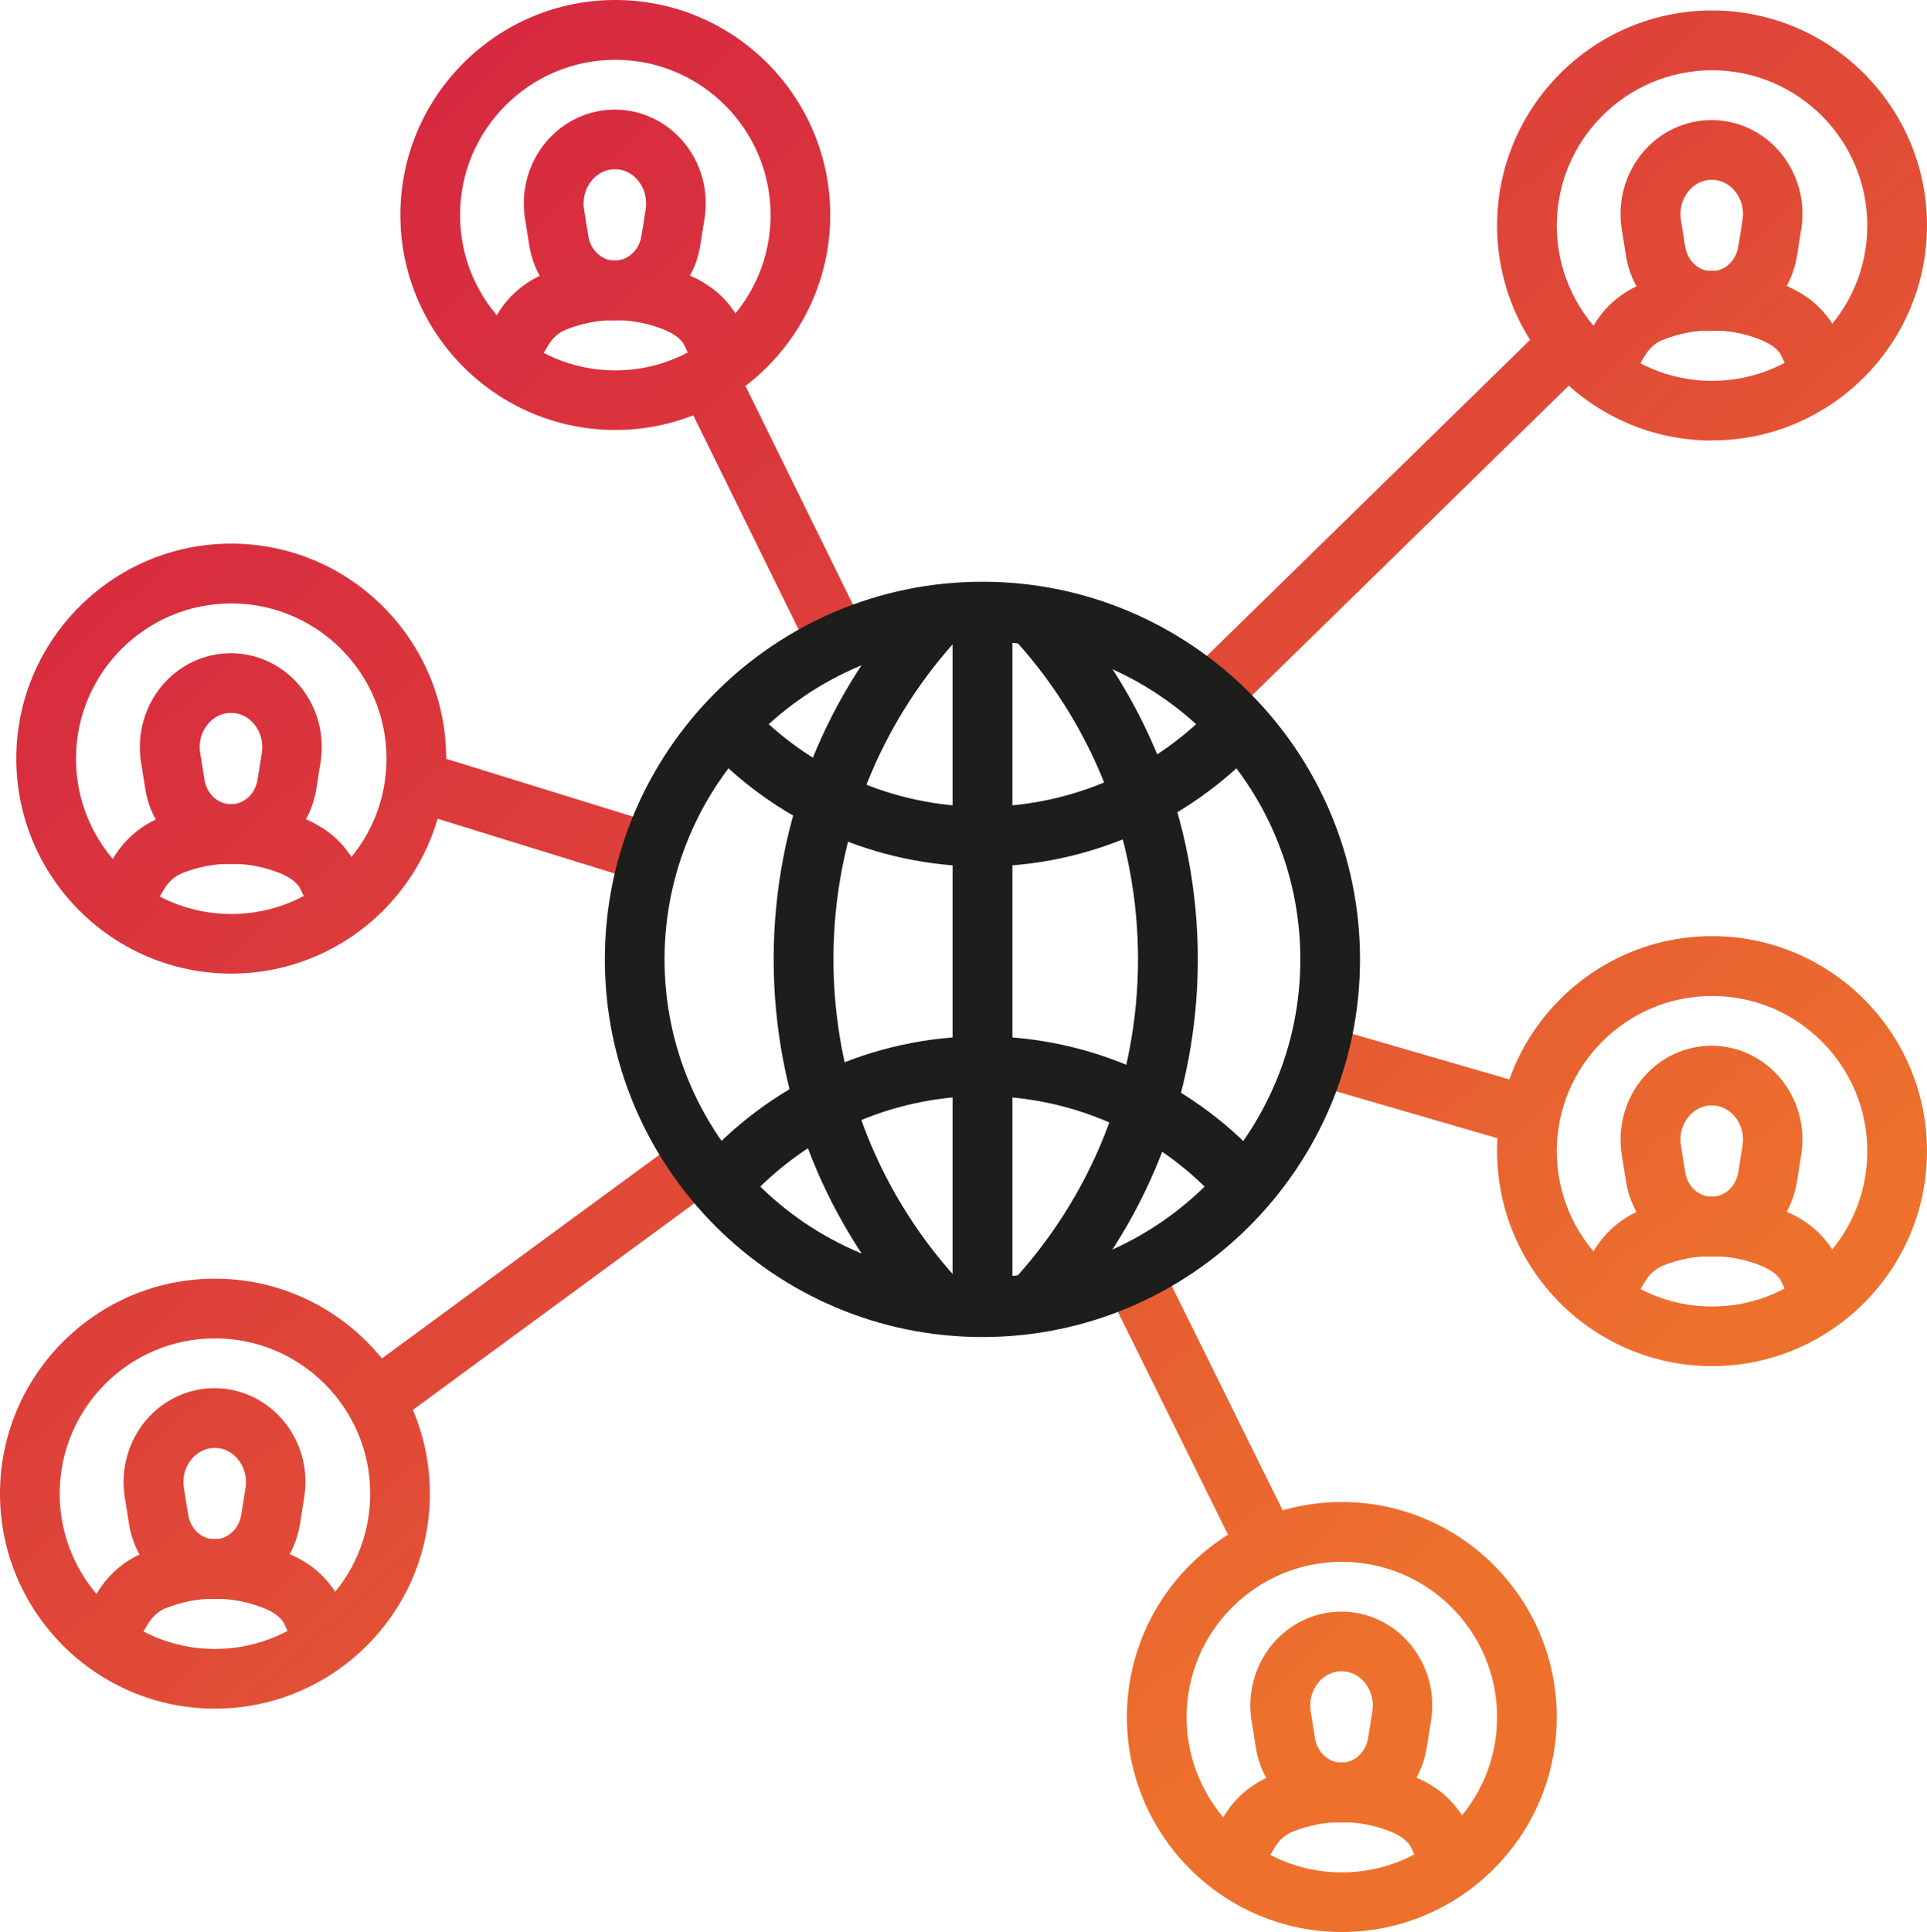
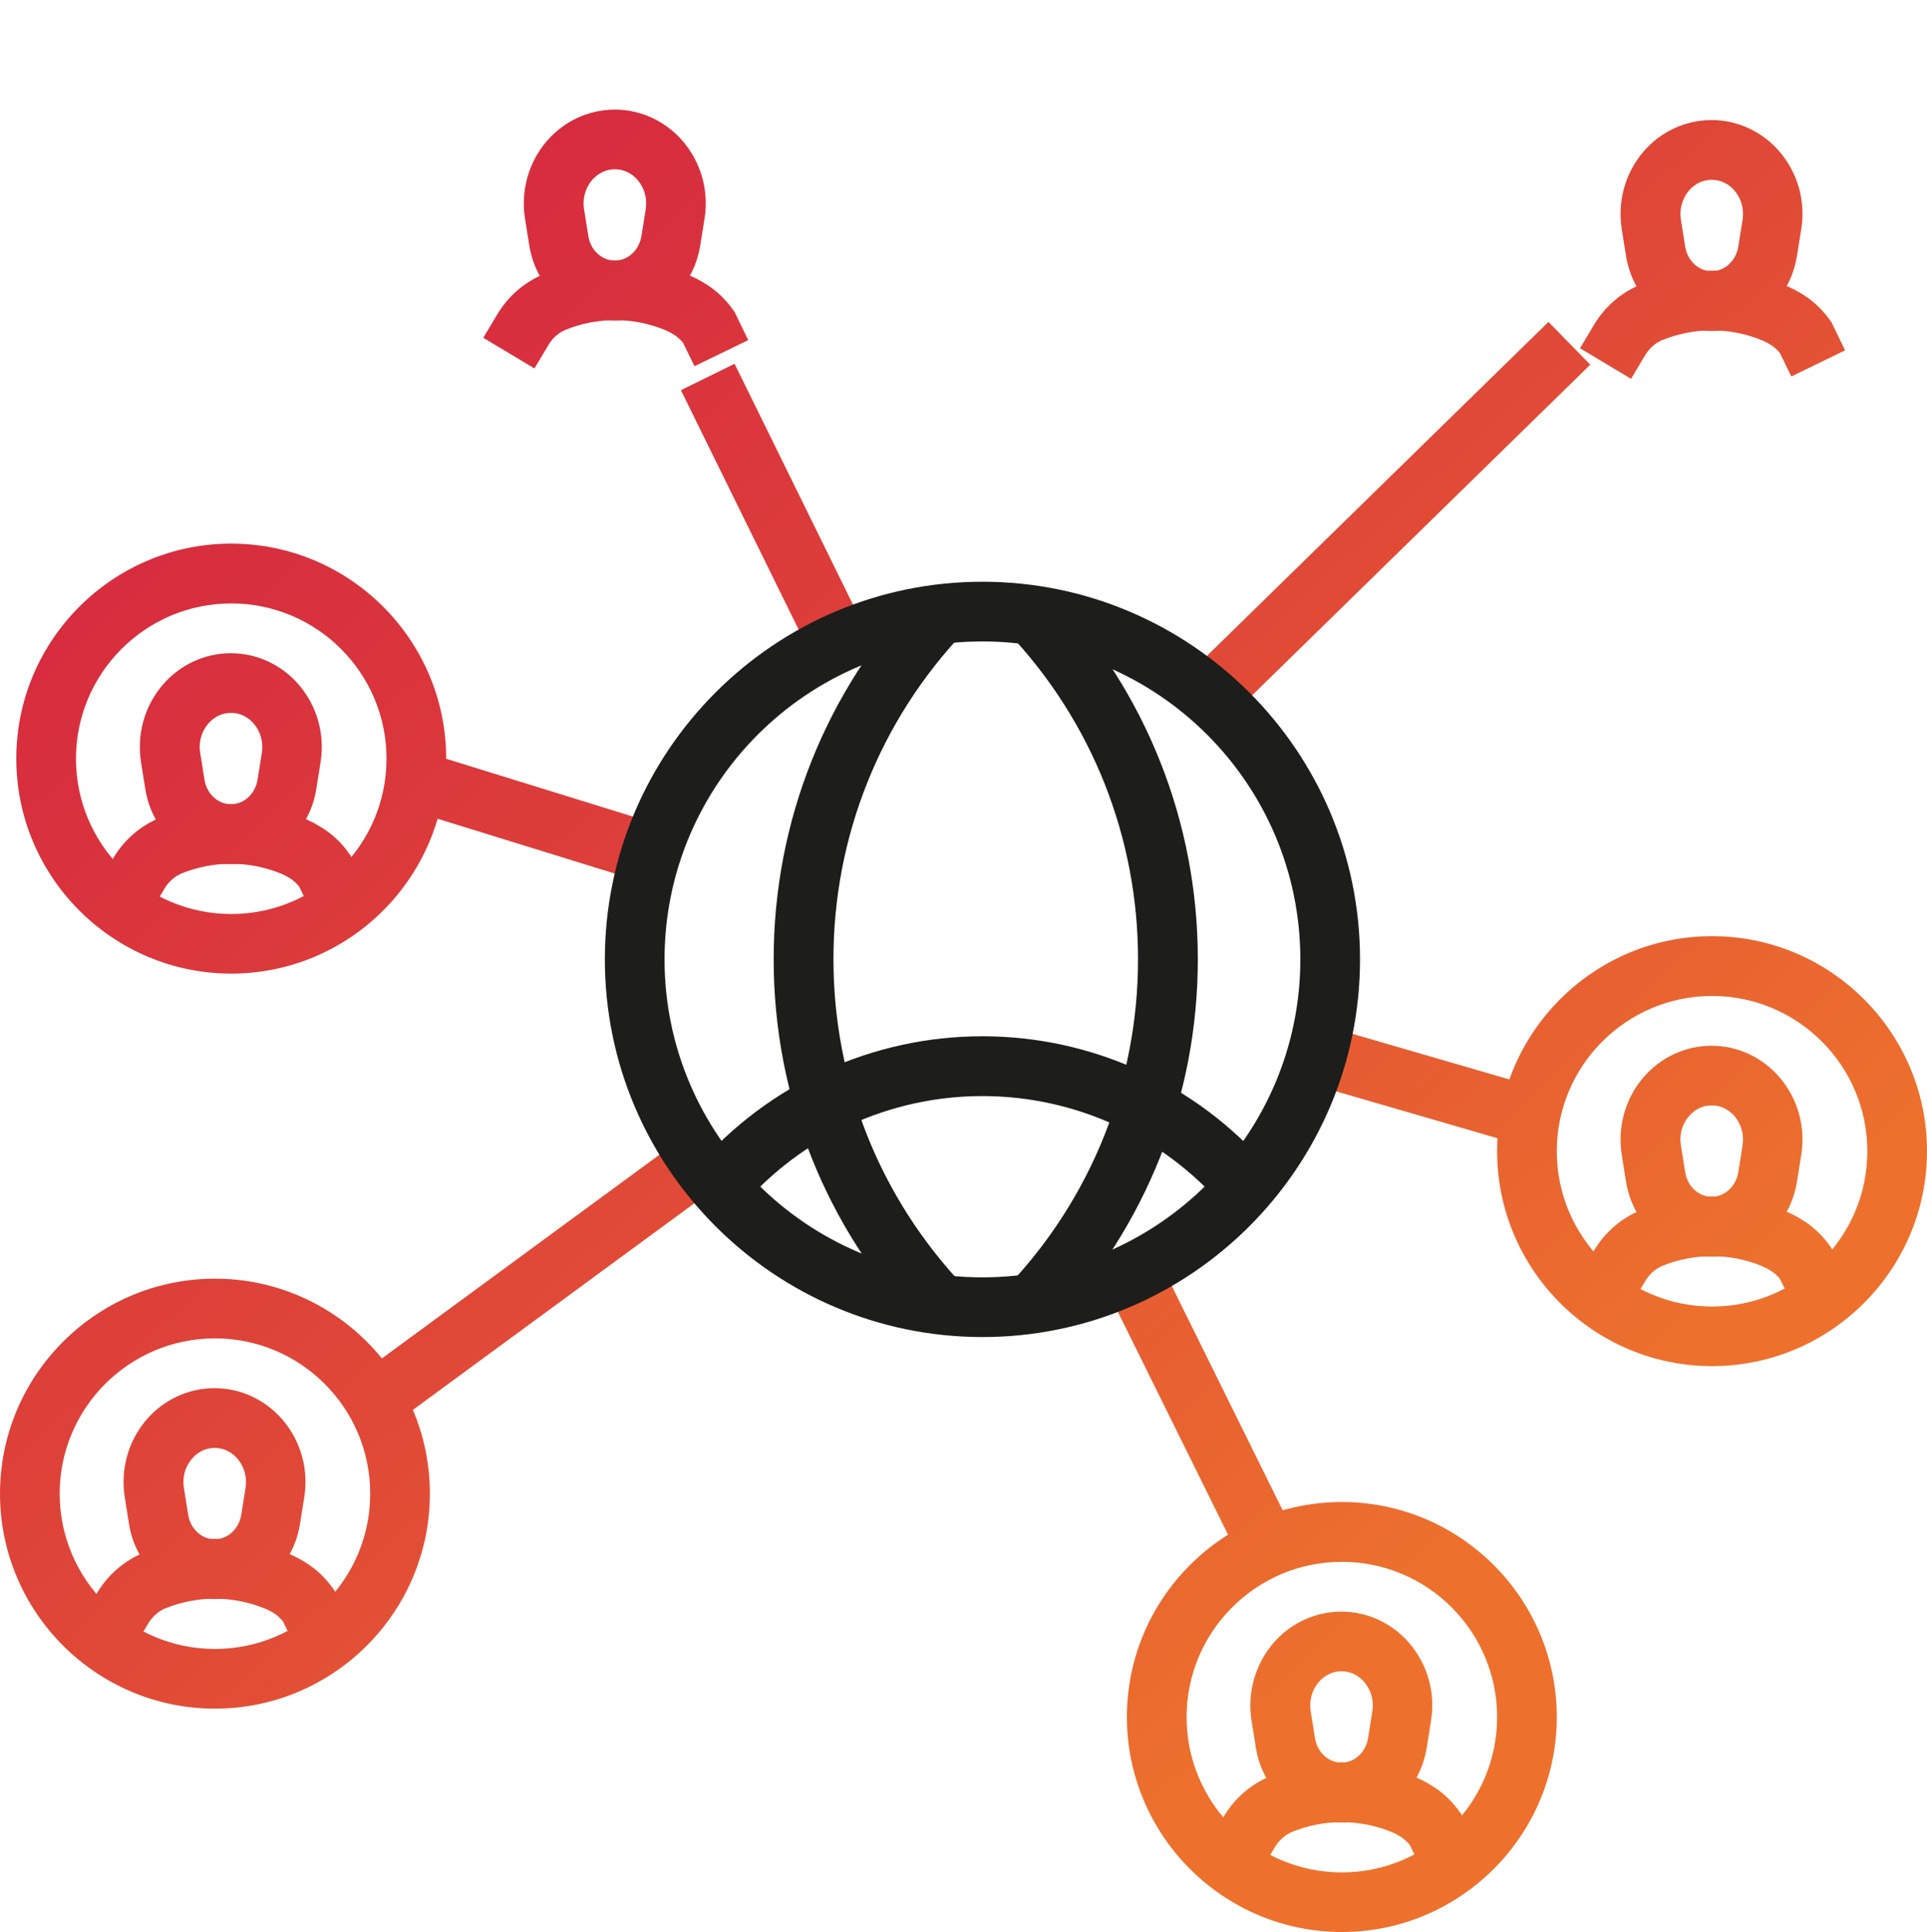
<svg xmlns="http://www.w3.org/2000/svg" xmlns:xlink="http://www.w3.org/1999/xlink" id="Ebene_2" viewBox="0 0 175 175.42">
  <defs>
    <style>.cls-1{fill:url(#Unbenannter_Verlauf_3);}.cls-2{fill:#1d1d1b;}.cls-3{fill:url(#Unbenannter_Verlauf_3-20);}.cls-4{fill:url(#Unbenannter_Verlauf_3-21);}.cls-5{fill:url(#Unbenannter_Verlauf_3-24);}.cls-6{fill:url(#Unbenannter_Verlauf_3-23);}.cls-7{fill:url(#Unbenannter_Verlauf_3-22);}.cls-8{fill:url(#Unbenannter_Verlauf_3-10);}.cls-9{fill:url(#Unbenannter_Verlauf_3-11);}.cls-10{fill:url(#Unbenannter_Verlauf_3-12);}.cls-11{fill:url(#Unbenannter_Verlauf_3-13);}.cls-12{fill:url(#Unbenannter_Verlauf_3-14);}.cls-13{fill:url(#Unbenannter_Verlauf_3-19);}.cls-14{fill:url(#Unbenannter_Verlauf_3-18);}.cls-15{fill:url(#Unbenannter_Verlauf_3-17);}.cls-16{fill:url(#Unbenannter_Verlauf_3-16);}.cls-17{fill:url(#Unbenannter_Verlauf_3-15);}.cls-18{fill:url(#Unbenannter_Verlauf_3-4);}.cls-19{fill:url(#Unbenannter_Verlauf_3-3);}.cls-20{fill:url(#Unbenannter_Verlauf_3-2);}.cls-21{fill:url(#Unbenannter_Verlauf_3-9);}.cls-22{fill:url(#Unbenannter_Verlauf_3-8);}.cls-23{fill:url(#Unbenannter_Verlauf_3-7);}.cls-24{fill:url(#Unbenannter_Verlauf_3-6);}.cls-25{fill:url(#Unbenannter_Verlauf_3-5);}</style>
    <linearGradient id="Unbenannter_Verlauf_3" x1="79.96" y1="-51.48" x2="216.69" y2="97.85" gradientUnits="userSpaceOnUse">
      <stop offset="0" stop-color="#d62641" />
      <stop offset=".19" stop-color="#d82f3e" />
      <stop offset=".5" stop-color="#e04837" />
      <stop offset=".88" stop-color="#ed712d" />
    </linearGradient>
    <linearGradient id="Unbenannter_Verlauf_3-2" x1="85.23" y1="-56.3" x2="221.95" y2="93.03" xlink:href="#Unbenannter_Verlauf_3" />
    <linearGradient id="Unbenannter_Verlauf_3-3" x1="85.2" y1="-56.28" x2="221.93" y2="93.05" xlink:href="#Unbenannter_Verlauf_3" />
    <linearGradient id="Unbenannter_Verlauf_3-4" x1="38.1" y1="-13.15" x2="174.83" y2="136.18" xlink:href="#Unbenannter_Verlauf_3" />
    <linearGradient id="Unbenannter_Verlauf_3-5" x1="43.37" y1="-17.97" x2="180.09" y2="131.36" xlink:href="#Unbenannter_Verlauf_3" />
    <linearGradient id="Unbenannter_Verlauf_3-6" x1="43.34" y1="-17.95" x2="180.07" y2="131.38" xlink:href="#Unbenannter_Verlauf_3" />
    <linearGradient id="Unbenannter_Verlauf_3-7" x1="-5.78" y1="27.02" x2="130.95" y2="176.35" xlink:href="#Unbenannter_Verlauf_3" />
    <linearGradient id="Unbenannter_Verlauf_3-8" x1="-.51" y1="22.2" x2="136.21" y2="171.53" xlink:href="#Unbenannter_Verlauf_3" />
    <linearGradient id="Unbenannter_Verlauf_3-9" x1="-.54" y1="22.22" x2="136.19" y2="171.55" xlink:href="#Unbenannter_Verlauf_3" />
    <linearGradient id="Unbenannter_Verlauf_3-10" x1="-51.34" y1="68.74" x2="85.38" y2="218.07" xlink:href="#Unbenannter_Verlauf_3" />
    <linearGradient id="Unbenannter_Verlauf_3-11" x1="-46.08" y1="63.92" x2="90.64" y2="213.26" xlink:href="#Unbenannter_Verlauf_3" />
    <linearGradient id="Unbenannter_Verlauf_3-12" x1="-46.1" y1="63.94" x2="90.62" y2="213.28" xlink:href="#Unbenannter_Verlauf_3" />
    <linearGradient id="Unbenannter_Verlauf_3-13" x1="-17.3" y1="37.57" x2="119.43" y2="186.9" xlink:href="#Unbenannter_Verlauf_3" />
    <linearGradient id="Unbenannter_Verlauf_3-14" x1="-12.04" y1="32.75" x2="124.69" y2="182.08" xlink:href="#Unbenannter_Verlauf_3" />
    <linearGradient id="Unbenannter_Verlauf_3-15" x1="-12.06" y1="32.77" x2="124.67" y2="182.1" xlink:href="#Unbenannter_Verlauf_3" />
    <linearGradient id="Unbenannter_Verlauf_3-16" x1="26.26" y1="-2.31" x2="162.98" y2="147.02" xlink:href="#Unbenannter_Verlauf_3" />
    <linearGradient id="Unbenannter_Verlauf_3-17" x1="31.52" y1="-7.13" x2="168.24" y2="142.21" xlink:href="#Unbenannter_Verlauf_3" />
    <linearGradient id="Unbenannter_Verlauf_3-18" x1="31.5" y1="-7.1" x2="168.22" y2="142.23" xlink:href="#Unbenannter_Verlauf_3" />
    <linearGradient id="Unbenannter_Verlauf_3-19" x1="56.31" y1="-29.82" x2="193.03" y2="119.51" gradientTransform="translate(68.78 -75.08) rotate(44.35)" xlink:href="#Unbenannter_Verlauf_3" />
    <linearGradient id="Unbenannter_Verlauf_3-20" x1="26.18" y1="-2.24" x2="162.91" y2="147.09" gradientTransform="translate(27.16 -26.12) rotate(26.19)" xlink:href="#Unbenannter_Verlauf_3" />
    <linearGradient id="Unbenannter_Verlauf_3-21" x1=".24" y1="21.52" x2="136.96" y2="170.85" gradientTransform="translate(105.03 5.97) rotate(72.81)" xlink:href="#Unbenannter_Verlauf_3" />
    <linearGradient id="Unbenannter_Verlauf_3-22" x1="-20.72" y1="40.7" x2="116.01" y2="190.04" gradientTransform="translate(78.32 -6.21) rotate(36.27)" xlink:href="#Unbenannter_Verlauf_3" />
    <linearGradient id="Unbenannter_Verlauf_3-23" x1="6.36" y1="15.91" x2="143.08" y2="165.25" gradientTransform="translate(67.95 -35.01) rotate(26.31)" xlink:href="#Unbenannter_Verlauf_3" />
    <linearGradient id="Unbenannter_Verlauf_3-24" x1="32.28" y1="-7.83" x2="169.01" y2="141.51" gradientTransform="translate(188.45 -53.51) rotate(73.8)" xlink:href="#Unbenannter_Verlauf_3" />
  </defs>
  <g id="Ebene_2-2">
    <path class="cls-1" d="M148.15,34.41l-4.66-2.79,1.28-2.14c.98-1.64,2.47-2.93,4.2-3.63l.09-.04c4.15-1.65,8.73-1.64,12.88.02.66.27,1.3.6,1.9.98.91.59,1.71,1.36,2.36,2.28l.13.18,1.23,2.54-4.88,2.37-1.03-2.11c-.23-.29-.48-.52-.77-.71-.3-.2-.62-.36-.96-.5-2.87-1.15-6.04-1.15-8.91,0l-.06.02c-.62.26-1.17.75-1.54,1.36l-1.28,2.14Z" />
    <path class="cls-20" d="M155.44,30.05c-3.87,0-7.14-2.86-7.77-6.8l-.39-2.44c-.4-2.53.31-5.09,1.95-7.02,1.57-1.84,3.83-2.89,6.2-2.89s4.63,1.05,6.2,2.89c1.64,1.93,2.36,4.48,1.95,7.02l-.39,2.44c-.63,3.94-3.89,6.8-7.77,6.8ZM155.44,16.33c-1.07,0-1.76.62-2.07.99-.61.72-.87,1.68-.72,2.64l.39,2.44c.21,1.29,1.22,2.22,2.41,2.22s2.2-.94,2.41-2.22l.39-2.44c.15-.96-.11-1.92-.72-2.64-.31-.37-1-.99-2.07-.99Z" />
-     <path class="cls-19" d="M155.48,40c-10.76,0-19.52-8.76-19.52-19.52S144.71.95,155.48.95s19.52,8.76,19.52,19.52-8.76,19.52-19.52,19.52ZM155.48,6.38c-7.77,0-14.1,6.32-14.1,14.1s6.32,14.1,14.1,14.1,14.1-6.32,14.1-14.1-6.32-14.1-14.1-14.1Z" />
    <path class="cls-18" d="M148.15,118.46l-4.66-2.79,1.28-2.14c.98-1.64,2.47-2.93,4.2-3.63l.12-.05c4.15-1.63,8.71-1.62,12.85.04.66.26,1.3.59,1.9.98.91.59,1.71,1.36,2.36,2.28l.13.18,1.23,2.54-4.88,2.37-1.03-2.11c-.23-.29-.48-.52-.77-.71-.3-.2-.63-.36-.96-.5-2.87-1.15-6.04-1.15-8.91,0l-.04.02c-.64.27-1.18.75-1.55,1.37l-1.28,2.14Z" />
    <path class="cls-25" d="M155.44,114.1c-3.87,0-7.14-2.86-7.77-6.8l-.39-2.44c-.4-2.53.31-5.09,1.95-7.02,1.57-1.84,3.83-2.89,6.2-2.89s4.63,1.05,6.2,2.89c1.64,1.93,2.36,4.48,1.95,7.02l-.39,2.44c-.63,3.94-3.89,6.8-7.77,6.8ZM155.44,100.37c-1.07,0-1.76.62-2.07.99-.61.72-.88,1.68-.72,2.64l.39,2.44c.21,1.29,1.22,2.22,2.41,2.22s2.2-.94,2.41-2.22l.39-2.44c.15-.96-.11-1.92-.72-2.64-.31-.37-1-.99-2.07-.99Z" />
    <path class="cls-24" d="M155.48,124.04c-10.76,0-19.52-8.76-19.52-19.52s8.76-19.52,19.52-19.52,19.52,8.76,19.52,19.52-8.76,19.52-19.52,19.52ZM155.48,90.43c-7.77,0-14.1,6.32-14.1,14.1s6.32,14.1,14.1,14.1,14.1-6.32,14.1-14.1-6.32-14.1-14.1-14.1Z" />
    <path class="cls-23" d="M114.53,169.84l-4.66-2.79,1.28-2.14c.98-1.64,2.48-2.93,4.2-3.63,4.21-1.68,8.8-1.68,12.98-.01.67.27,1.31.6,1.9.99.91.59,1.7,1.36,2.35,2.28l.13.18,1.23,2.54-4.88,2.37-1.03-2.11c-.23-.28-.48-.52-.77-.71-.3-.2-.62-.36-.96-.5-2.87-1.15-6.04-1.15-8.91,0-.65.26-1.22.76-1.6,1.39l-1.28,2.14Z" />
    <path class="cls-22" d="M121.82,165.48c-3.87,0-7.14-2.86-7.77-6.8l-.39-2.44c-.4-2.53.31-5.09,1.95-7.02,1.57-1.84,3.83-2.89,6.2-2.89s4.64,1.05,6.2,2.89c1.64,1.93,2.36,4.48,1.95,7.02l-.39,2.44c-.63,3.94-3.89,6.8-7.77,6.8ZM121.82,151.75c-1.07,0-1.76.62-2.07.99-.61.72-.87,1.68-.72,2.64l.39,2.44c.21,1.29,1.22,2.22,2.41,2.22s2.2-.94,2.41-2.22l.39-2.44c.15-.96-.11-1.92-.72-2.64-.31-.37-1-.99-2.08-.99Z" />
    <path class="cls-21" d="M121.86,175.42c-10.76,0-19.52-8.76-19.52-19.52s8.76-19.52,19.52-19.52,19.52,8.76,19.52,19.52-8.76,19.52-19.52,19.52ZM121.86,141.81c-7.77,0-14.1,6.32-14.1,14.1s6.32,14.1,14.1,14.1,14.1-6.32,14.1-14.1-6.32-14.1-14.1-14.1Z" />
    <path class="cls-8" d="M12.2,149.56l-4.66-2.79,1.28-2.14c.98-1.64,2.47-2.93,4.2-3.63l.09-.04c4.16-1.65,8.73-1.64,12.88.02.66.26,1.3.59,1.9.98.91.59,1.71,1.36,2.36,2.28l.13.18,1.23,2.54-4.88,2.37-1.03-2.11c-.23-.28-.48-.52-.77-.71-.3-.2-.62-.36-.96-.49-2.88-1.15-6.04-1.15-8.92,0h-.03c-.65.29-1.19.77-1.56,1.39l-1.28,2.14Z" />
    <path class="cls-9" d="M19.49,145.19c-3.87,0-7.14-2.86-7.77-6.8l-.39-2.44c-.4-2.53.31-5.09,1.95-7.02,1.57-1.84,3.83-2.89,6.2-2.89s4.63,1.05,6.2,2.89c1.64,1.93,2.36,4.48,1.95,7.02l-.39,2.44c-.63,3.94-3.89,6.8-7.77,6.8ZM19.49,131.47c-1.07,0-1.76.62-2.07.99-.61.72-.88,1.68-.72,2.64l.39,2.44c.21,1.29,1.22,2.22,2.41,2.22s2.2-.94,2.41-2.22l.39-2.44c.15-.96-.11-1.92-.72-2.64-.31-.37-1-.99-2.07-.99Z" />
    <path class="cls-10" d="M19.52,155.14c-10.76,0-19.52-8.76-19.52-19.52s8.76-19.52,19.52-19.52,19.52,8.76,19.52,19.52-8.76,19.52-19.52,19.52ZM19.52,121.52c-7.77,0-14.1,6.32-14.1,14.1s6.32,14.1,14.1,14.1,14.1-6.32,14.1-14.1-6.32-14.1-14.1-14.1Z" />
    <path class="cls-11" d="M13.68,82.82l-4.66-2.79,1.28-2.14c.98-1.64,2.48-2.93,4.2-3.63l.08-.03c4.19-1.65,8.75-1.64,12.89.02.66.26,1.3.6,1.9.99.91.59,1.71,1.36,2.35,2.28l.13.18,1.23,2.54-4.88,2.37-1.03-2.11c-.23-.28-.48-.52-.77-.71-.3-.2-.62-.36-.96-.5-2.87-1.15-6.04-1.15-8.91,0l-.04.02c-.64.27-1.18.75-1.55,1.37l-1.28,2.14Z" />
    <path class="cls-12" d="M20.97,78.46c-3.87,0-7.14-2.86-7.77-6.8l-.39-2.44c-.4-2.53.31-5.09,1.95-7.02,1.57-1.84,3.83-2.89,6.2-2.89s4.63,1.05,6.2,2.89c1.64,1.93,2.36,4.48,1.95,7.02l-.39,2.44c-.63,3.94-3.89,6.8-7.77,6.8ZM20.97,64.73c-1.07,0-1.76.62-2.07.99-.61.72-.88,1.68-.72,2.64l.39,2.44c.21,1.29,1.22,2.22,2.41,2.22s2.2-.94,2.41-2.22l.39-2.44c.15-.96-.11-1.92-.72-2.64-.31-.37-1-.99-2.07-.99Z" />
    <path class="cls-17" d="M21,88.4c-10.76,0-19.52-8.76-19.52-19.52s8.76-19.52,19.52-19.52,19.52,8.76,19.52,19.52-8.76,19.52-19.52,19.52ZM21,54.79c-7.77,0-14.1,6.32-14.1,14.1s6.32,14.1,14.1,14.1,14.1-6.32,14.1-14.1-6.32-14.1-14.1-14.1Z" />
    <path class="cls-16" d="M48.55,33.46l-4.66-2.79,1.28-2.14c.98-1.64,2.48-2.93,4.2-3.63,4.21-1.68,8.8-1.68,12.97-.01.67.27,1.31.6,1.9.99.91.59,1.71,1.36,2.35,2.28l.13.18,1.23,2.54-4.88,2.37-1.03-2.11c-.22-.28-.48-.52-.77-.71-.3-.2-.62-.36-.96-.5-2.87-1.15-6.04-1.15-8.91,0-.66.26-1.22.76-1.59,1.39l-1.28,2.14Z" />
    <path class="cls-15" d="M55.84,29.1c-3.87,0-7.14-2.86-7.77-6.8l-.39-2.44c-.4-2.53.31-5.09,1.95-7.02,1.57-1.84,3.83-2.89,6.2-2.89s4.63,1.05,6.2,2.89c1.64,1.93,2.36,4.48,1.95,7.02l-.39,2.44c-.63,3.94-3.89,6.8-7.77,6.8ZM55.84,15.37c-1.07,0-1.76.62-2.08.99-.61.72-.87,1.68-.72,2.64l.39,2.44c.21,1.29,1.22,2.22,2.41,2.22s2.2-.94,2.41-2.22l.39-2.44c.15-.96-.11-1.92-.72-2.64-.31-.37-1-.99-2.07-.99Z" />
-     <path class="cls-14" d="M55.88,39.04c-10.76,0-19.52-8.76-19.52-19.52S45.11,0,55.88,0s19.52,8.76,19.52,19.52-8.76,19.52-19.52,19.52ZM55.88,5.43c-7.77,0-14.1,6.32-14.1,14.1s6.32,14.1,14.1,14.1,14.1-6.32,14.1-14.1-6.32-14.1-14.1-14.1Z" />
    <rect class="cls-13" x="104.09" y="44.13" width="44.81" height="5.43" transform="translate(3.3 101.76) rotate(-44.35)" />
    <rect class="cls-3" x="67.02" y="32.96" width="5.43" height="24.74" transform="translate(-12.85 35.43) rotate(-26.19)" />
    <rect class="cls-4" x="45.76" y="63.04" width="5.43" height="22.32" transform="translate(-36.74 98.58) rotate(-72.81)" />
    <rect class="cls-7" x="30.27" y="113.75" width="36.73" height="5.43" transform="translate(-59.47 51.34) rotate(-36.27)" />
    <rect class="cls-6" x="106.16" y="114.35" width="5.43" height="27.08" transform="translate(-45.4 61.49) rotate(-26.31)" />
    <rect class="cls-5" x="127.15" y="89.31" width="5.43" height="18.87" transform="translate(-1.2 195.9) rotate(-73.8)" />
    <path class="cls-2" d="M89.22,121.4c-18.91,0-34.29-15.38-34.29-34.29s15.38-34.29,34.29-34.29,34.29,15.38,34.29,34.29-15.38,34.29-34.29,34.29ZM89.22,58.24c-15.92,0-28.87,12.95-28.87,28.87s12.95,28.87,28.87,28.87,28.87-12.95,28.87-28.87-12.95-28.87-28.87-28.87Z" />
    <path class="cls-2" d="M95.52,120.47l-3.95-3.73c7.6-8.05,11.78-18.57,11.78-29.64s-4.18-21.6-11.78-29.64l3.95-3.73c8.55,9.06,13.26,20.91,13.26,33.37s-4.71,24.31-13.26,33.37Z" />
    <path class="cls-2" d="M83.6,120.55c-8.6-9.07-13.34-20.94-13.34-33.45s4.74-24.38,13.34-33.45l3.94,3.73c-7.64,8.05-11.85,18.61-11.85,29.71s4.21,21.66,11.85,29.71l-3.94,3.73Z" />
-     <path class="cls-2" d="M89.22,78.68c-9.57,0-18.78-4.04-25.26-11.1l4-3.67c5.45,5.94,13.2,9.34,21.26,9.34s15.81-3.4,21.26-9.34l4,3.67c-6.48,7.05-15.68,11.1-25.26,11.1Z" />
    <path class="cls-2" d="M111.07,109.52c-5.49-6.36-13.46-10-21.85-10s-16.35,3.64-21.85,10l-4.11-3.55c6.52-7.55,15.98-11.88,25.95-11.88s19.43,4.33,25.95,11.88l-4.11,3.55Z" />
-     <rect class="cls-2" x="86.51" y="55.52" width="5.43" height="64.38" />
  </g>
</svg>